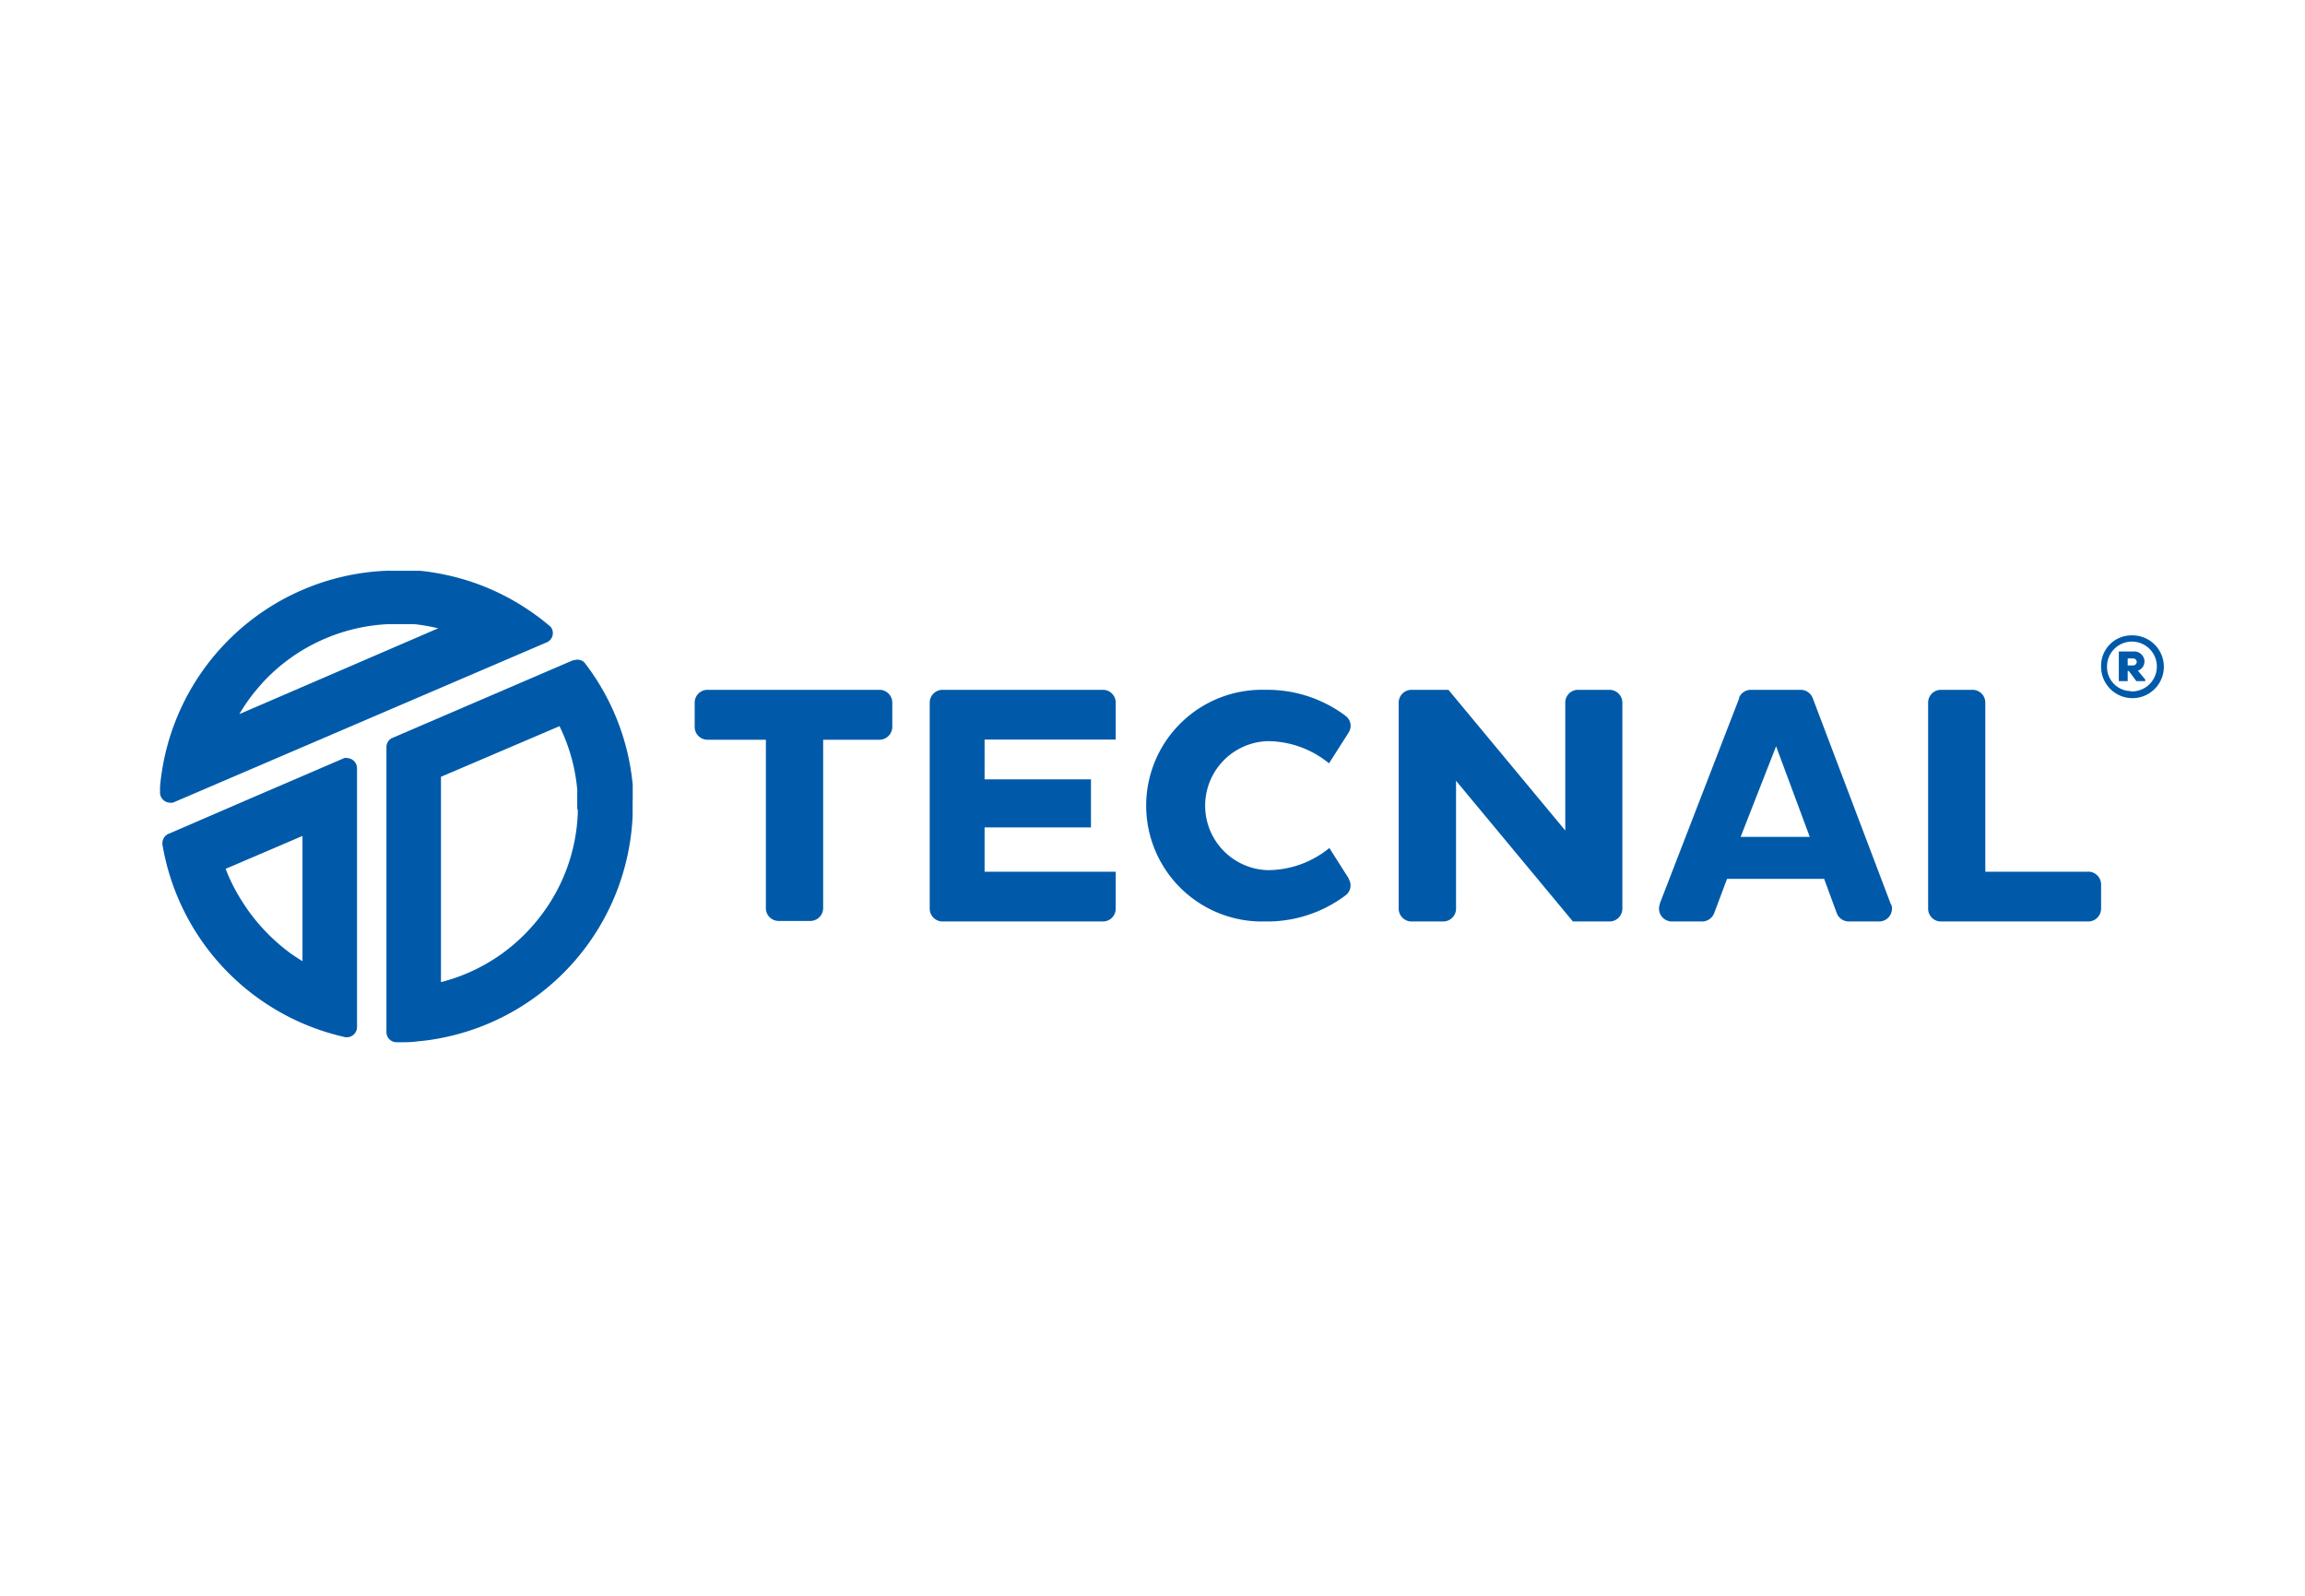
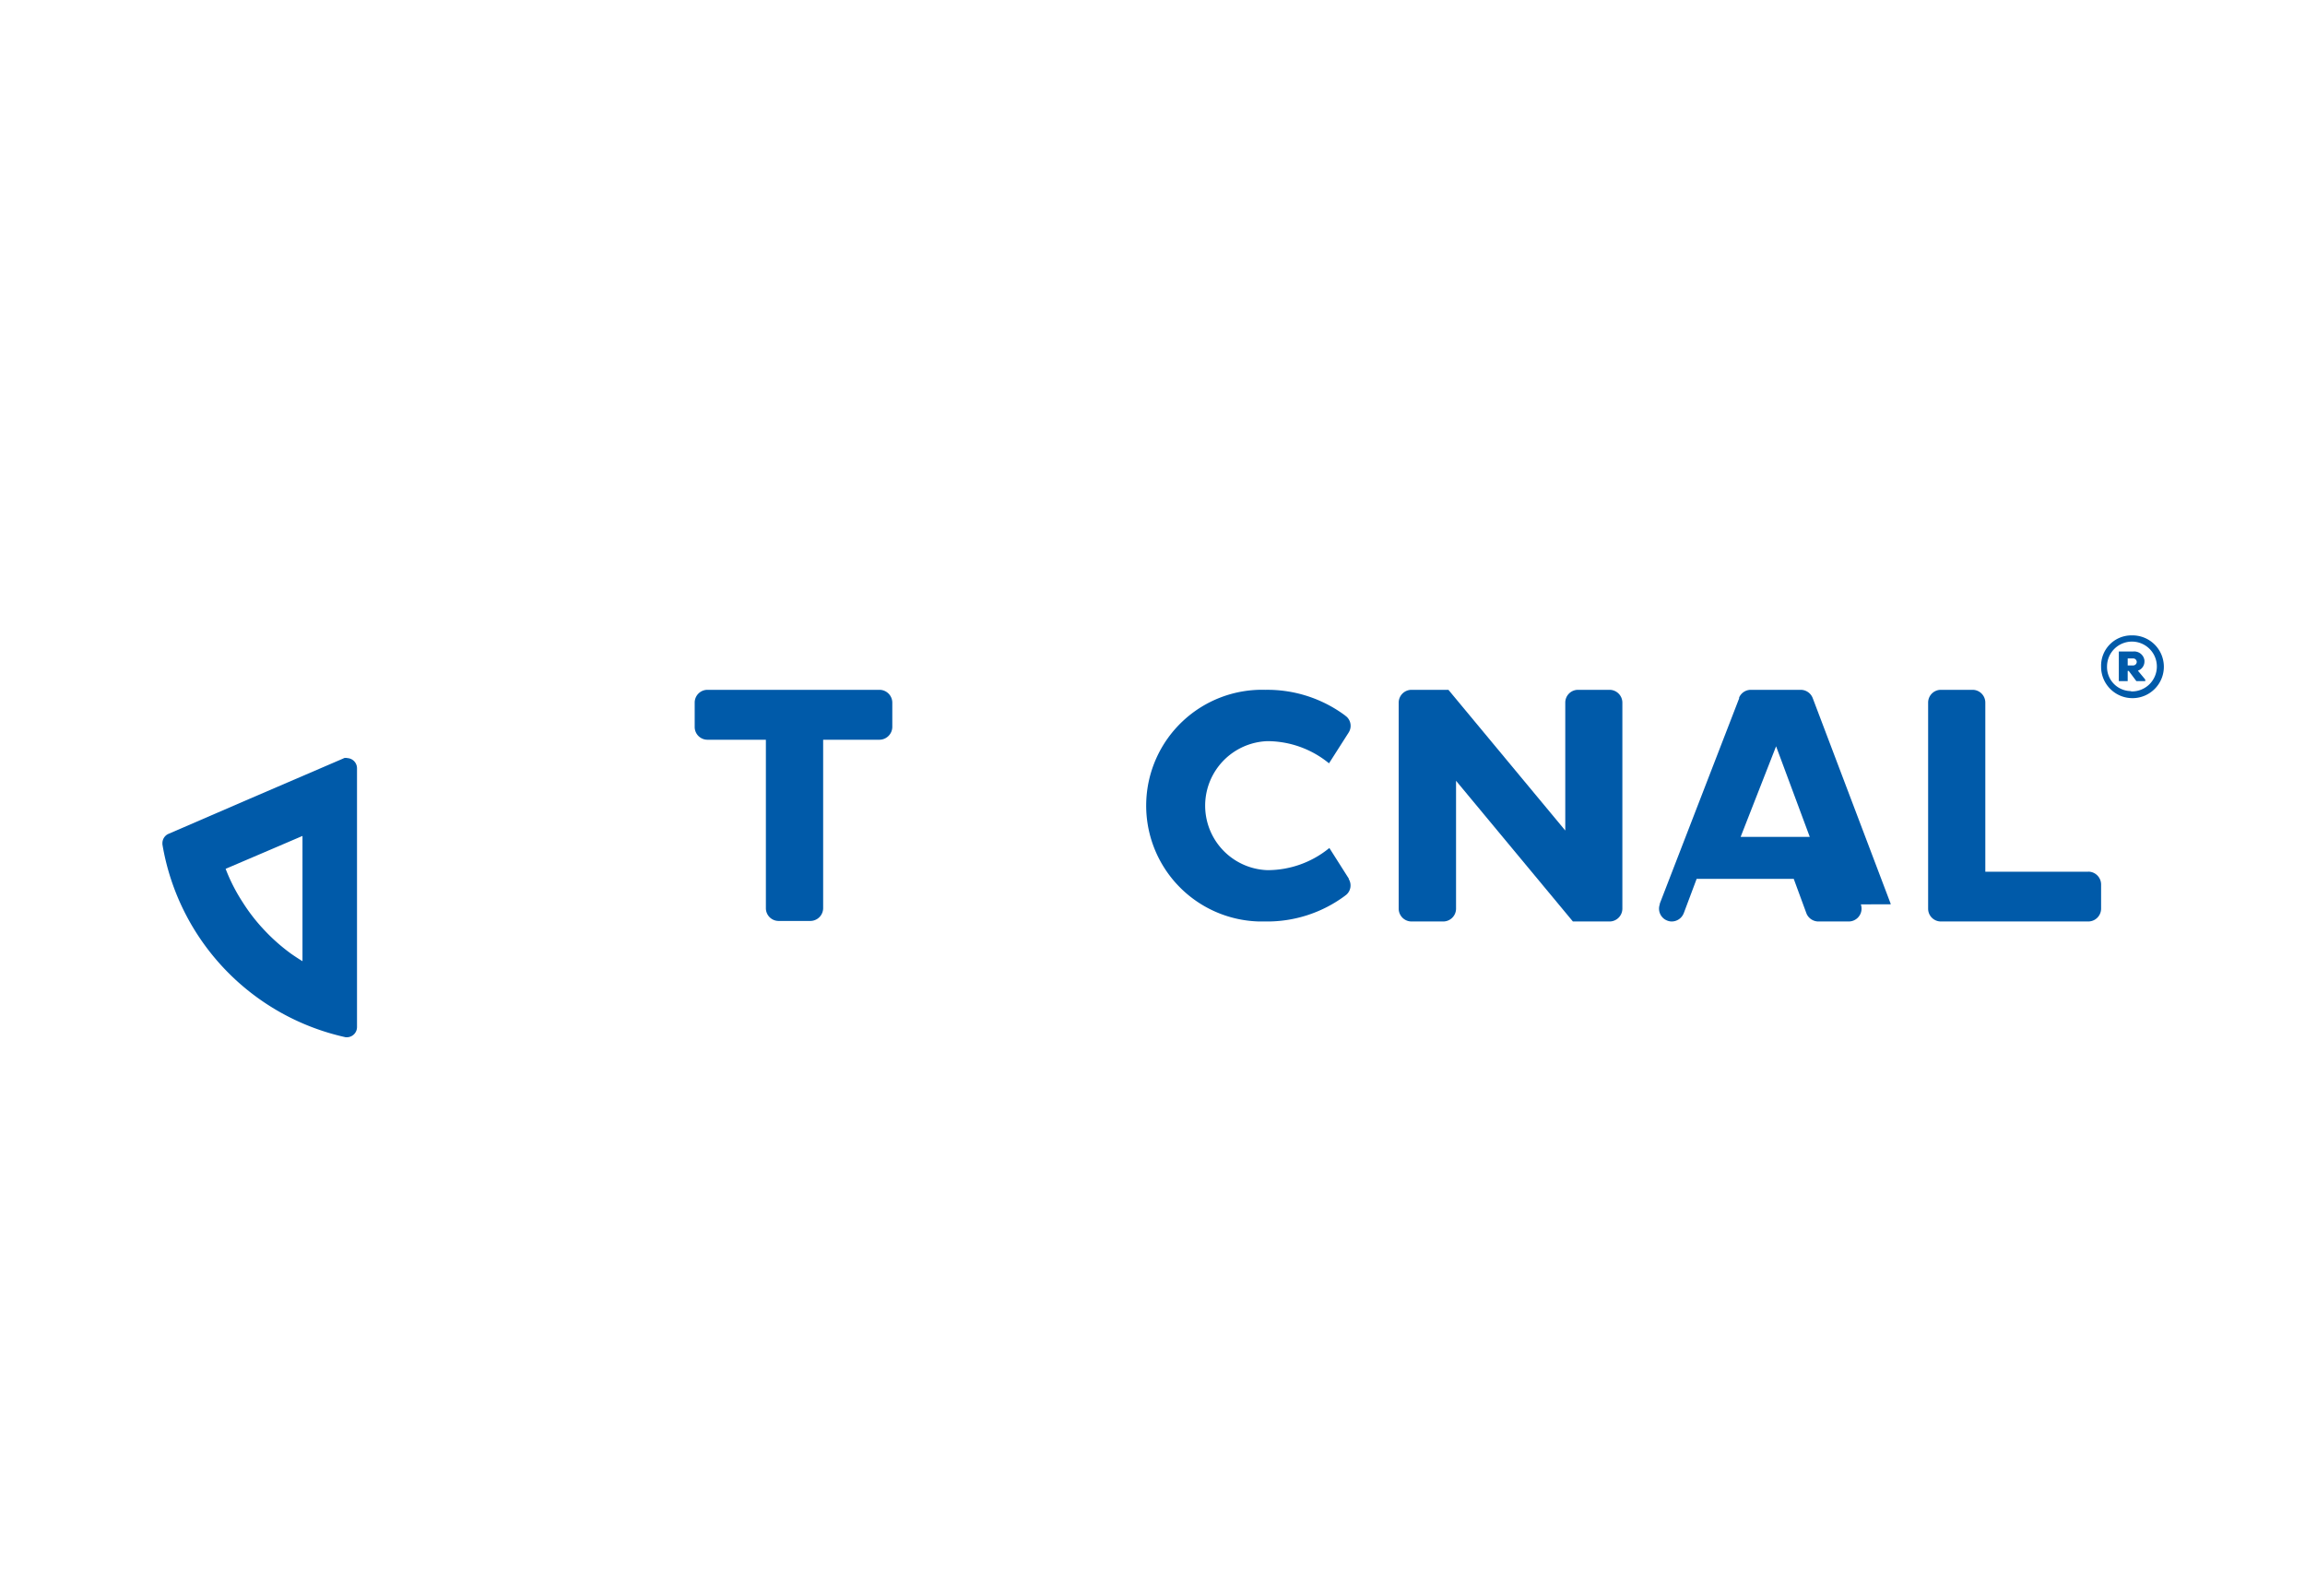
<svg xmlns="http://www.w3.org/2000/svg" viewBox="0 0 260 180">
  <defs>
    <style>.cls-1{fill:none;}.cls-2{clip-path:url(#clip-path);}.cls-3{fill:#005aa9;}</style>
    <clipPath id="clip-path">
      <rect class="cls-1" x="11" y="64.22" width="240" height="53.33" />
    </clipPath>
  </defs>
  <title>cor_tecnal</title>
  <g id="Camada_2" data-name="Camada 2">
    <g id="Camada_1-2" data-name="Camada 1">
      <rect class="cls-1" width="260" height="180" />
      <g class="cls-2">
        <g id="Mask_Group_1" data-name="Mask Group 1">
          <g id="Logotipo-Tecnal">
            <path id="Path_1" data-name="Path 1" class="cls-3" d="M99.21,77.81H79.81a1.44,1.44,0,0,0-1.45,1.43h0V82a1.44,1.44,0,0,0,1.44,1.44h6.59v19a1.44,1.44,0,0,0,1.44,1.44h3.58a1.45,1.45,0,0,0,1.44-1.44h0v-19H99.2A1.46,1.46,0,0,0,100.65,82h0V79.25a1.45,1.45,0,0,0-1.44-1.44h0" />
-             <path id="Path_2" data-name="Path 2" class="cls-3" d="M124.41,77.81H106.32a1.45,1.45,0,0,0-1.45,1.44h0V102.5a1.45,1.45,0,0,0,1.45,1.44h18.09a1.44,1.44,0,0,0,1.44-1.44h0V98.33H111.06v-5h12V87.91h-12V83.42h14.79V79.25a1.44,1.44,0,0,0-1.44-1.44" />
            <path id="Path_3" data-name="Path 3" class="cls-3" d="M142.91,83.6a11,11,0,0,1,7,2.5l2.19-3.43.06-.1a1.39,1.39,0,0,0-.27-1.73l-.21-.17a14.71,14.71,0,0,0-8.93-2.86,13.07,13.07,0,1,0-.72,26.13h.72a14.71,14.71,0,0,0,8.91-2.86l.23-.18a1.39,1.39,0,0,0,.25-1.74l0-.06-2.19-3.45a11,11,0,0,1-7,2.5,7.28,7.28,0,0,1,0-14.55" />
            <path id="Path_4" data-name="Path 4" class="cls-3" d="M181.58,77.81H178a1.44,1.44,0,0,0-1.44,1.44h0V93.68L163.38,77.81h-4.17a1.45,1.45,0,0,0-1.44,1.44V102.5a1.45,1.45,0,0,0,1.44,1.44h3.59a1.45,1.45,0,0,0,1.44-1.44V88.07l13.18,15.87h4.16A1.45,1.45,0,0,0,183,102.5V79.25a1.45,1.45,0,0,0-1.44-1.44h0" />
            <path id="Path_5" data-name="Path 5" class="cls-3" d="M235.52,98.33H223.94V79.25a1.44,1.44,0,0,0-1.43-1.44h-3.58a1.44,1.44,0,0,0-1.44,1.44V102.5a1.44,1.44,0,0,0,1.44,1.44h16.6A1.45,1.45,0,0,0,237,102.5h0V99.76a1.45,1.45,0,0,0-1.44-1.44h0" />
-             <path id="Path_6" data-name="Path 6" class="cls-3" d="M213.26,102l0-.07L204.5,78.82l-.06-.15a1.45,1.45,0,0,0-1.32-.86h-5.63a1.44,1.44,0,0,0-1.32.87,1,1,0,0,0,0,.1l-8.95,23.15,0,.08a1.44,1.44,0,0,0,.87,1.84,1.33,1.33,0,0,0,.49.09h3.43a1.46,1.46,0,0,0,1.32-.88l.05-.12,1.43-3.81h10.95l1.39,3.78.06.16a1.46,1.46,0,0,0,1.32.87h3.45a1.45,1.45,0,0,0,1.43-1.45,1.61,1.61,0,0,0-.08-.48M196.34,94.4l4-10.22,3.8,10.22Z" />
-             <path id="Path_7" data-name="Path 7" class="cls-3" d="M19.16,90.54a1.27,1.27,0,0,0,.34,0l0,0,.14-.06,0,0L61.54,72.51a1.36,1.36,0,0,0,.25-.11,1.15,1.15,0,0,0,.42-1.56l-.09-.13a26.85,26.85,0,0,0-8.7-5,27.69,27.69,0,0,0-3.78-1c-.76-.14-1.53-.26-2.31-.33h-.07l-.22,0h-.12l-.46,0h-.14l-.44,0h-.13l-.47,0H44.11a3.85,3.85,0,0,0-.48,0h-.05A26.75,26.75,0,0,0,18.05,88.76v.07c0,.1,0,.2,0,.31a.17.17,0,0,1,0,.1v.16a1.15,1.15,0,0,0,1.15,1.14h0M29.54,77.09A20.6,20.6,0,0,1,43.85,70.4h1.77l.31,0H46l.33,0h.33a16.75,16.75,0,0,1,1.77.26h0c.33.06.65.13,1,.21L27,80.55a20.18,20.18,0,0,1,2.56-3.47" />
-             <path id="Path_8" data-name="Path 8" class="cls-3" d="M71.37,90.29V90.2c0-.17,0-.33,0-.49v-.09c0-.17,0-.33,0-.49a.06.06,0,0,1,0-.06c0-.18,0-.36,0-.54h0A26.62,26.62,0,0,0,65.9,74.7a1.14,1.14,0,0,0-1.16-.22l-.12,0L44.37,83.19h0l-.21.09h0a1.14,1.14,0,0,0-.57,1v32.14a1.14,1.14,0,0,0,1.14,1.14h.59c.56,0,1.13,0,1.69-.09a24.31,24.31,0,0,0,2.68-.37A26.72,26.72,0,0,0,71.36,92v0c0-.16,0-.33,0-.5a.11.11,0,0,1,0-.08V90.3m-6.19,1v.09c0,.11,0,.22,0,.34v.07a20.29,20.29,0,0,1-4.11,11.42,20.87,20.87,0,0,1-4.3,4.25,20.63,20.63,0,0,1-5.38,2.82c-.54.18-1.09.35-1.64.49V87.62l13.37-5.71a20.33,20.33,0,0,1,2,7.13v0a2.41,2.41,0,0,1,0,.4v.09c0,.1,0,.21,0,.34V90c0,.11,0,.23,0,.35v.89" />
+             <path id="Path_6" data-name="Path 6" class="cls-3" d="M213.26,102l0-.07L204.5,78.82l-.06-.15a1.45,1.45,0,0,0-1.32-.86h-5.63a1.44,1.44,0,0,0-1.32.87,1,1,0,0,0,0,.1l-8.95,23.15,0,.08a1.44,1.44,0,0,0,.87,1.84,1.33,1.33,0,0,0,.49.09a1.46,1.46,0,0,0,1.32-.88l.05-.12,1.43-3.81h10.95l1.39,3.78.06.16a1.46,1.46,0,0,0,1.32.87h3.45a1.45,1.45,0,0,0,1.43-1.45,1.61,1.61,0,0,0-.08-.48M196.34,94.4l4-10.22,3.8,10.22Z" />
            <path id="Path_9" data-name="Path 9" class="cls-3" d="M39.16,85.5a1.13,1.13,0,0,0-.32,0h0l-.22.1h0L28.18,90.09l-9.25,4a1.16,1.16,0,0,0-.61,1c0,.05,0,.1,0,.15A26.8,26.8,0,0,0,39,117h.12a1.15,1.15,0,0,0,1.15-1.14h0V86.65a1.15,1.15,0,0,0-1.15-1.14h0m-5,22.91c-.43-.26-.85-.54-1.27-.83a21.17,21.17,0,0,1-3-2.64,20.44,20.44,0,0,1-2.47-3.17A19.93,19.93,0,0,1,25.45,98l5.15-2.2,3.52-1.51Z" />
            <path id="Path_10" data-name="Path 10" class="cls-3" d="M240.45,71.67A3.54,3.54,0,1,1,237,75.26v-.08a3.42,3.42,0,0,1,3.33-3.51Zm0,6.32a2.81,2.81,0,1,0-2.78-2.84v0a2.71,2.71,0,0,0,2.61,2.8ZM239,73.49h1.6a1.16,1.16,0,0,1,1.29,1c0,.06,0,.11,0,.16a1.09,1.09,0,0,1-.74,1l.83,1v.18h-1l-.86-1.15H240v1.15h-1Zm1,.78v.79h.6a.41.41,0,0,0,.42-.37.4.4,0,0,0-.38-.42H240Z" />
          </g>
        </g>
      </g>
    </g>
  </g>
</svg>